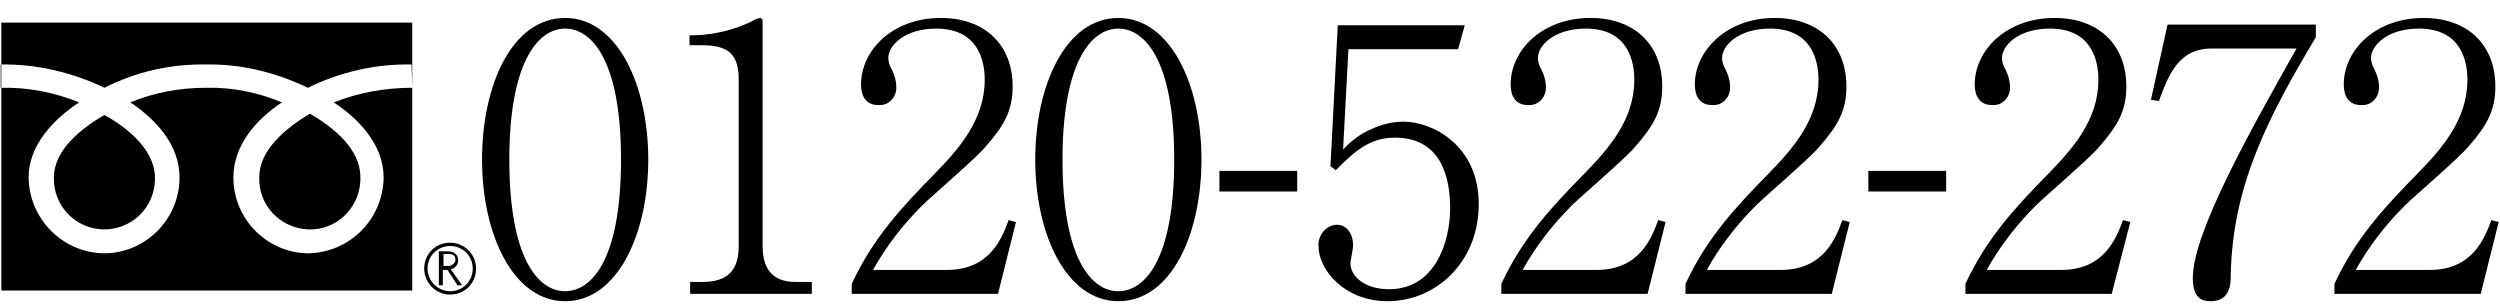
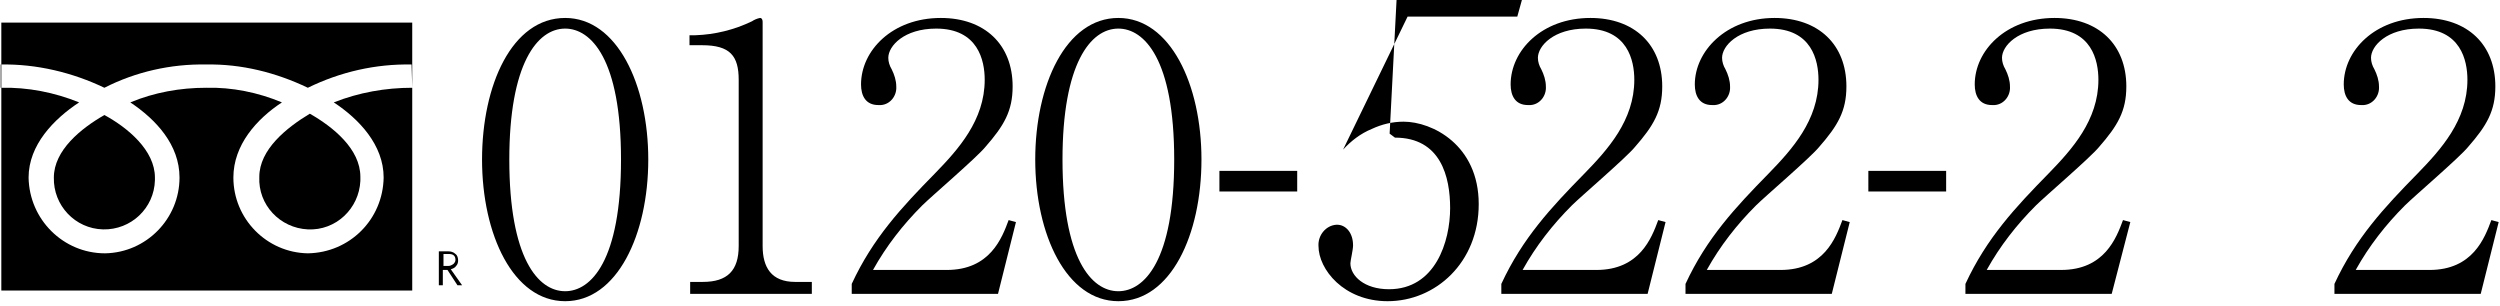
<svg xmlns="http://www.w3.org/2000/svg" version="1.1" id="レイヤー_1" x="0px" y="0px" viewBox="0 0 376 46" style="enable-background:new 0 0 376 46;" xml:space="preserve">
  <g id="レイヤー_2_00000071557719956679242450000014006039006589958016_">
    <g id="レイヤー_1-2">
      <path d="M85,45.3c-7.8,0-12.5-10-12.5-21.3C72.5,12.8,77,2.7,85,2.7c7.8,0,12.5,10,12.5,21.3C97.5,35.3,92.8,45.3,85,45.3z     M85,4.3c-4.2,0-8.4,5.3-8.4,19.7c0,14.8,4.3,19.8,8.4,19.8c3.9,0,8.4-4.6,8.4-19.8C93.4,8.9,88.9,4.3,85,4.3z" />
      <path d="M103.8,44.2v-1.8h1.9c3.7,0,5.4-1.7,5.4-5.4V12c0-3.6-1.3-5.2-5.5-5.2h-1.9V5.3h0.9c2.9-0.1,5.8-0.8,8.5-2.1    c0.3-0.2,0.7-0.4,1.2-0.5c0.3,0,0.4,0.3,0.4,0.6V37c0,3.2,1.3,5.4,4.9,5.4h2.5v1.8L103.8,44.2z" />
      <path d="M150.1,44.2h-22v-1.5c3.2-6.9,7.5-11.5,12.5-16.6c3.5-3.6,7.5-8,7.5-14.1c0-2.9-1-7.7-7.3-7.7c-4.8,0-7.2,2.6-7.2,4.4    c0,0.6,0.2,1.2,0.5,1.7c0.4,0.8,0.7,1.7,0.7,2.6c0.1,1.4-0.9,2.7-2.3,2.8c-0.1,0-0.3,0-0.4,0c-1.9,0-2.6-1.4-2.6-3.1    c0-5.1,4.7-10,12-10c6.6,0,10.8,4,10.8,10.3c0,3.7-1.3,5.9-4.1,9.1c-1.3,1.6-8.2,7.5-9.5,8.8c-2.9,2.9-5.4,6.1-7.4,9.7h11.1    c6.5,0,8.3-4.8,9.3-7.5l1.1,0.3L150.1,44.2z" />
      <path d="M168.2,45.3c-7.8,0-12.5-10-12.5-21.3c0-11.2,4.6-21.3,12.5-21.3c7.8,0,12.5,10,12.5,21.3    C180.7,35.3,176.1,45.3,168.2,45.3z M168.2,4.3c-4.2,0-8.4,5.3-8.4,19.7c0,14.8,4.3,19.8,8.4,19.8c3.9,0,8.4-4.6,8.4-19.8    C176.6,8.9,172.1,4.3,168.2,4.3z" />
      <path d="M183.4,28.8v-3.1h11.7v3.1H183.4z" />
-       <path d="M208.7,45.3c-6.6,0-10.4-4.8-10.4-8.3c-0.1-1.6,1.1-3.1,2.7-3.2c0,0,0.1,0,0.1,0c1.3,0,2.4,1.2,2.4,3.1    c0,0.7-0.4,2.3-0.4,2.7c0,1.9,2.1,3.9,5.8,3.9c7,0,9.2-7.2,9.2-12.2c0-4.7-1.4-10.6-8.3-10.6c-3.9,0-6.2,2.2-8.9,4.9l-0.8-0.6    l1.1-21.2h19.1l-1,3.6h-16.5L202,22.5c1.2-1.3,2.6-2.4,4.3-3.1c1.5-0.7,3.1-1.1,4.8-1.1c4.3,0,11.3,3.5,11.3,12.4    C222.4,39.5,215.9,45.3,208.7,45.3z" />
+       <path d="M208.7,45.3c-6.6,0-10.4-4.8-10.4-8.3c-0.1-1.6,1.1-3.1,2.7-3.2c0,0,0.1,0,0.1,0c1.3,0,2.4,1.2,2.4,3.1    c0,0.7-0.4,2.3-0.4,2.7c0,1.9,2.1,3.9,5.8,3.9c7,0,9.2-7.2,9.2-12.2c0-4.7-1.4-10.6-8.3-10.6l-0.8-0.6    l1.1-21.2h19.1l-1,3.6h-16.5L202,22.5c1.2-1.3,2.6-2.4,4.3-3.1c1.5-0.7,3.1-1.1,4.8-1.1c4.3,0,11.3,3.5,11.3,12.4    C222.4,39.5,215.9,45.3,208.7,45.3z" />
      <path d="M247.8,44.2h-22v-1.5c3.2-6.9,7.5-11.5,12.5-16.6c3.5-3.6,7.5-8,7.5-14.1c0-2.9-1-7.7-7.3-7.7c-4.8,0-7.2,2.6-7.2,4.4    c0,0.6,0.2,1.2,0.5,1.7c0.4,0.8,0.7,1.7,0.7,2.6c0.1,1.4-0.9,2.7-2.3,2.8c-0.1,0-0.3,0-0.4,0c-1.9,0-2.6-1.4-2.6-3.1    c0-5.1,4.7-10,12-10c6.6,0,10.8,4,10.8,10.3c0,3.7-1.3,5.9-4.1,9.1c-1.3,1.6-8.2,7.5-9.5,8.8c-2.9,2.9-5.4,6.1-7.4,9.7h11.1    c6.5,0,8.3-4.8,9.3-7.5l1.1,0.3L247.8,44.2z" />
      <path d="M275.5,44.2h-22v-1.5c3.2-6.9,7.5-11.5,12.5-16.6c3.5-3.6,7.5-8,7.5-14.1c0-2.9-1-7.7-7.3-7.7c-4.8,0-7.2,2.6-7.2,4.4    c0,0.6,0.2,1.2,0.5,1.7c0.4,0.8,0.7,1.7,0.7,2.6c0.1,1.4-0.9,2.7-2.3,2.8c-0.1,0-0.3,0-0.4,0c-1.9,0-2.6-1.4-2.6-3.1    c0-5,4.7-10,12-10c6.6,0,10.8,4,10.8,10.3c0,3.7-1.3,5.9-4.1,9.1c-1.3,1.6-8.2,7.5-9.5,8.8c-2.9,2.9-5.4,6.1-7.4,9.7h11.1    c6.5,0,8.3-4.8,9.3-7.5l1.1,0.3L275.5,44.2z" />
      <path d="M281,28.8v-3.1h11.7v3.1H281z" />
      <path d="M317.6,44.2h-22v-1.5c3.2-6.9,7.5-11.5,12.5-16.6c3.5-3.6,7.5-8,7.5-14.1c0-2.9-1-7.7-7.3-7.7c-4.8,0-7.2,2.6-7.2,4.4    c0,0.6,0.2,1.2,0.5,1.7c0.4,0.8,0.7,1.7,0.7,2.6c0.1,1.4-0.9,2.7-2.3,2.8c-0.1,0-0.3,0-0.4,0c-1.9,0-2.6-1.4-2.6-3.1    c0-5.1,4.7-10,12-10c6.6,0,10.8,4,10.8,10.3c0,3.7-1.3,5.9-4.1,9.1c-1.3,1.6-8.2,7.5-9.5,8.8c-2.9,2.9-5.4,6.1-7.4,9.7H310    c6.5,0,8.3-4.8,9.3-7.5l1.1,0.3L317.6,44.2z" />
-       <path d="M335.5,41.6c0,1.1-0.1,3.7-3,3.7c-1.3,0-2.7-0.4-2.7-3.5c0-6.8,8.6-22.1,15.6-34.5h-12.8c-5,0-6.5,4.1-7.9,7.9l-1.2-0.2    L326,3.7h22.3v1.9C341.2,17.5,335.7,27.9,335.5,41.6z" />
      <path d="M373.1,44.2h-22v-1.5c3.2-6.9,7.5-11.5,12.5-16.6c3.5-3.6,7.5-8,7.5-14.1c0-2.9-1-7.7-7.3-7.7c-4.8,0-7.2,2.6-7.2,4.4    c0,0.6,0.2,1.2,0.5,1.7c0.4,0.8,0.7,1.7,0.7,2.6c0.1,1.4-0.9,2.7-2.3,2.8c-0.1,0-0.3,0-0.4,0c-1.9,0-2.6-1.4-2.6-3.1    c0-5.1,4.7-10,12-10c6.6,0,10.8,4,10.8,10.3c0,3.7-1.3,5.9-4.1,9.1c-1.3,1.6-8.2,7.5-9.5,8.8c-2.9,2.9-5.4,6.1-7.4,9.7h11.1    c6.5,0,8.3-4.8,9.3-7.5l1.1,0.3L373.1,44.2z" />
-       <path d="M63.8,40.4c0,2.1,1.7,3.9,3.9,3.9s3.9-1.7,3.9-3.9c0-2.1-1.7-3.9-3.9-3.9c0,0,0,0,0,0C65.5,36.5,63.8,38.2,63.8,40.4     M64.3,40.4c0-1.9,1.5-3.4,3.4-3.4c1.9,0,3.4,1.5,3.4,3.4c0,1.9-1.5,3.4-3.4,3.4C65.8,43.8,64.3,42.2,64.3,40.4L64.3,40.4z" />
      <path d="M69.5,42.9h-0.7l-1.5-2.3h-0.7v2.3h-0.6v-5.1h1.4c0.4,0,0.8,0.1,1.1,0.4c0.3,0.2,0.4,0.6,0.4,1c0,0.3-0.1,0.6-0.3,0.8    c-0.2,0.3-0.5,0.4-0.8,0.5L69.5,42.9 M66.7,40h0.7c0.3,0,0.5-0.1,0.8-0.3c0.2-0.2,0.3-0.4,0.3-0.6c0-0.6-0.3-0.9-1-0.9h-0.8V40z" />
      <path d="M39,26.6c-0.2,4.2,3.1,7.7,7.3,7.9c4.2,0.2,7.7-3.1,7.9-7.3c0-0.2,0-0.4,0-0.6c0-4.2-4.1-7.5-7.6-9.5    C43.1,19.2,39,22.5,39,26.6z" />
      <path d="M8.1,26.7c-0.1,4.2,3.2,7.7,7.4,7.8c4.2,0.1,7.7-3.2,7.8-7.4c0-0.1,0-0.3,0-0.4c0-4.1-4.1-7.5-7.6-9.4    C12.2,19.3,8.1,22.6,8.1,26.7z" />
      <path d="M0.2,3.4v40.3H62V3.4H0.2z M62,13.2c-4,0-8,0.7-11.8,2.2c3.8,2.5,7.5,6.4,7.5,11.3c-0.1,6.3-5.1,11.3-11.4,11.4    c-6.2-0.1-11.2-5.2-11.2-11.4c0-4.9,3.5-8.8,7.3-11.3c-3.6-1.5-7.5-2.3-11.4-2.2c-3.9,0-7.8,0.7-11.4,2.2C23.5,18,27,21.8,27,26.7    c0,6.2-5,11.3-11.2,11.4C9.5,38.1,4.4,33,4.3,26.7c0-4.9,3.8-8.8,7.6-11.3c-3.7-1.5-7.7-2.3-11.8-2.2V9.7    c5.4-0.1,10.8,1.2,15.6,3.5c4.7-2.4,10-3.6,15.3-3.5c5.3-0.1,10.5,1.2,15.3,3.5c4.9-2.4,10.2-3.6,15.6-3.5L62,13.2z" />
    </g>
  </g>
</svg>